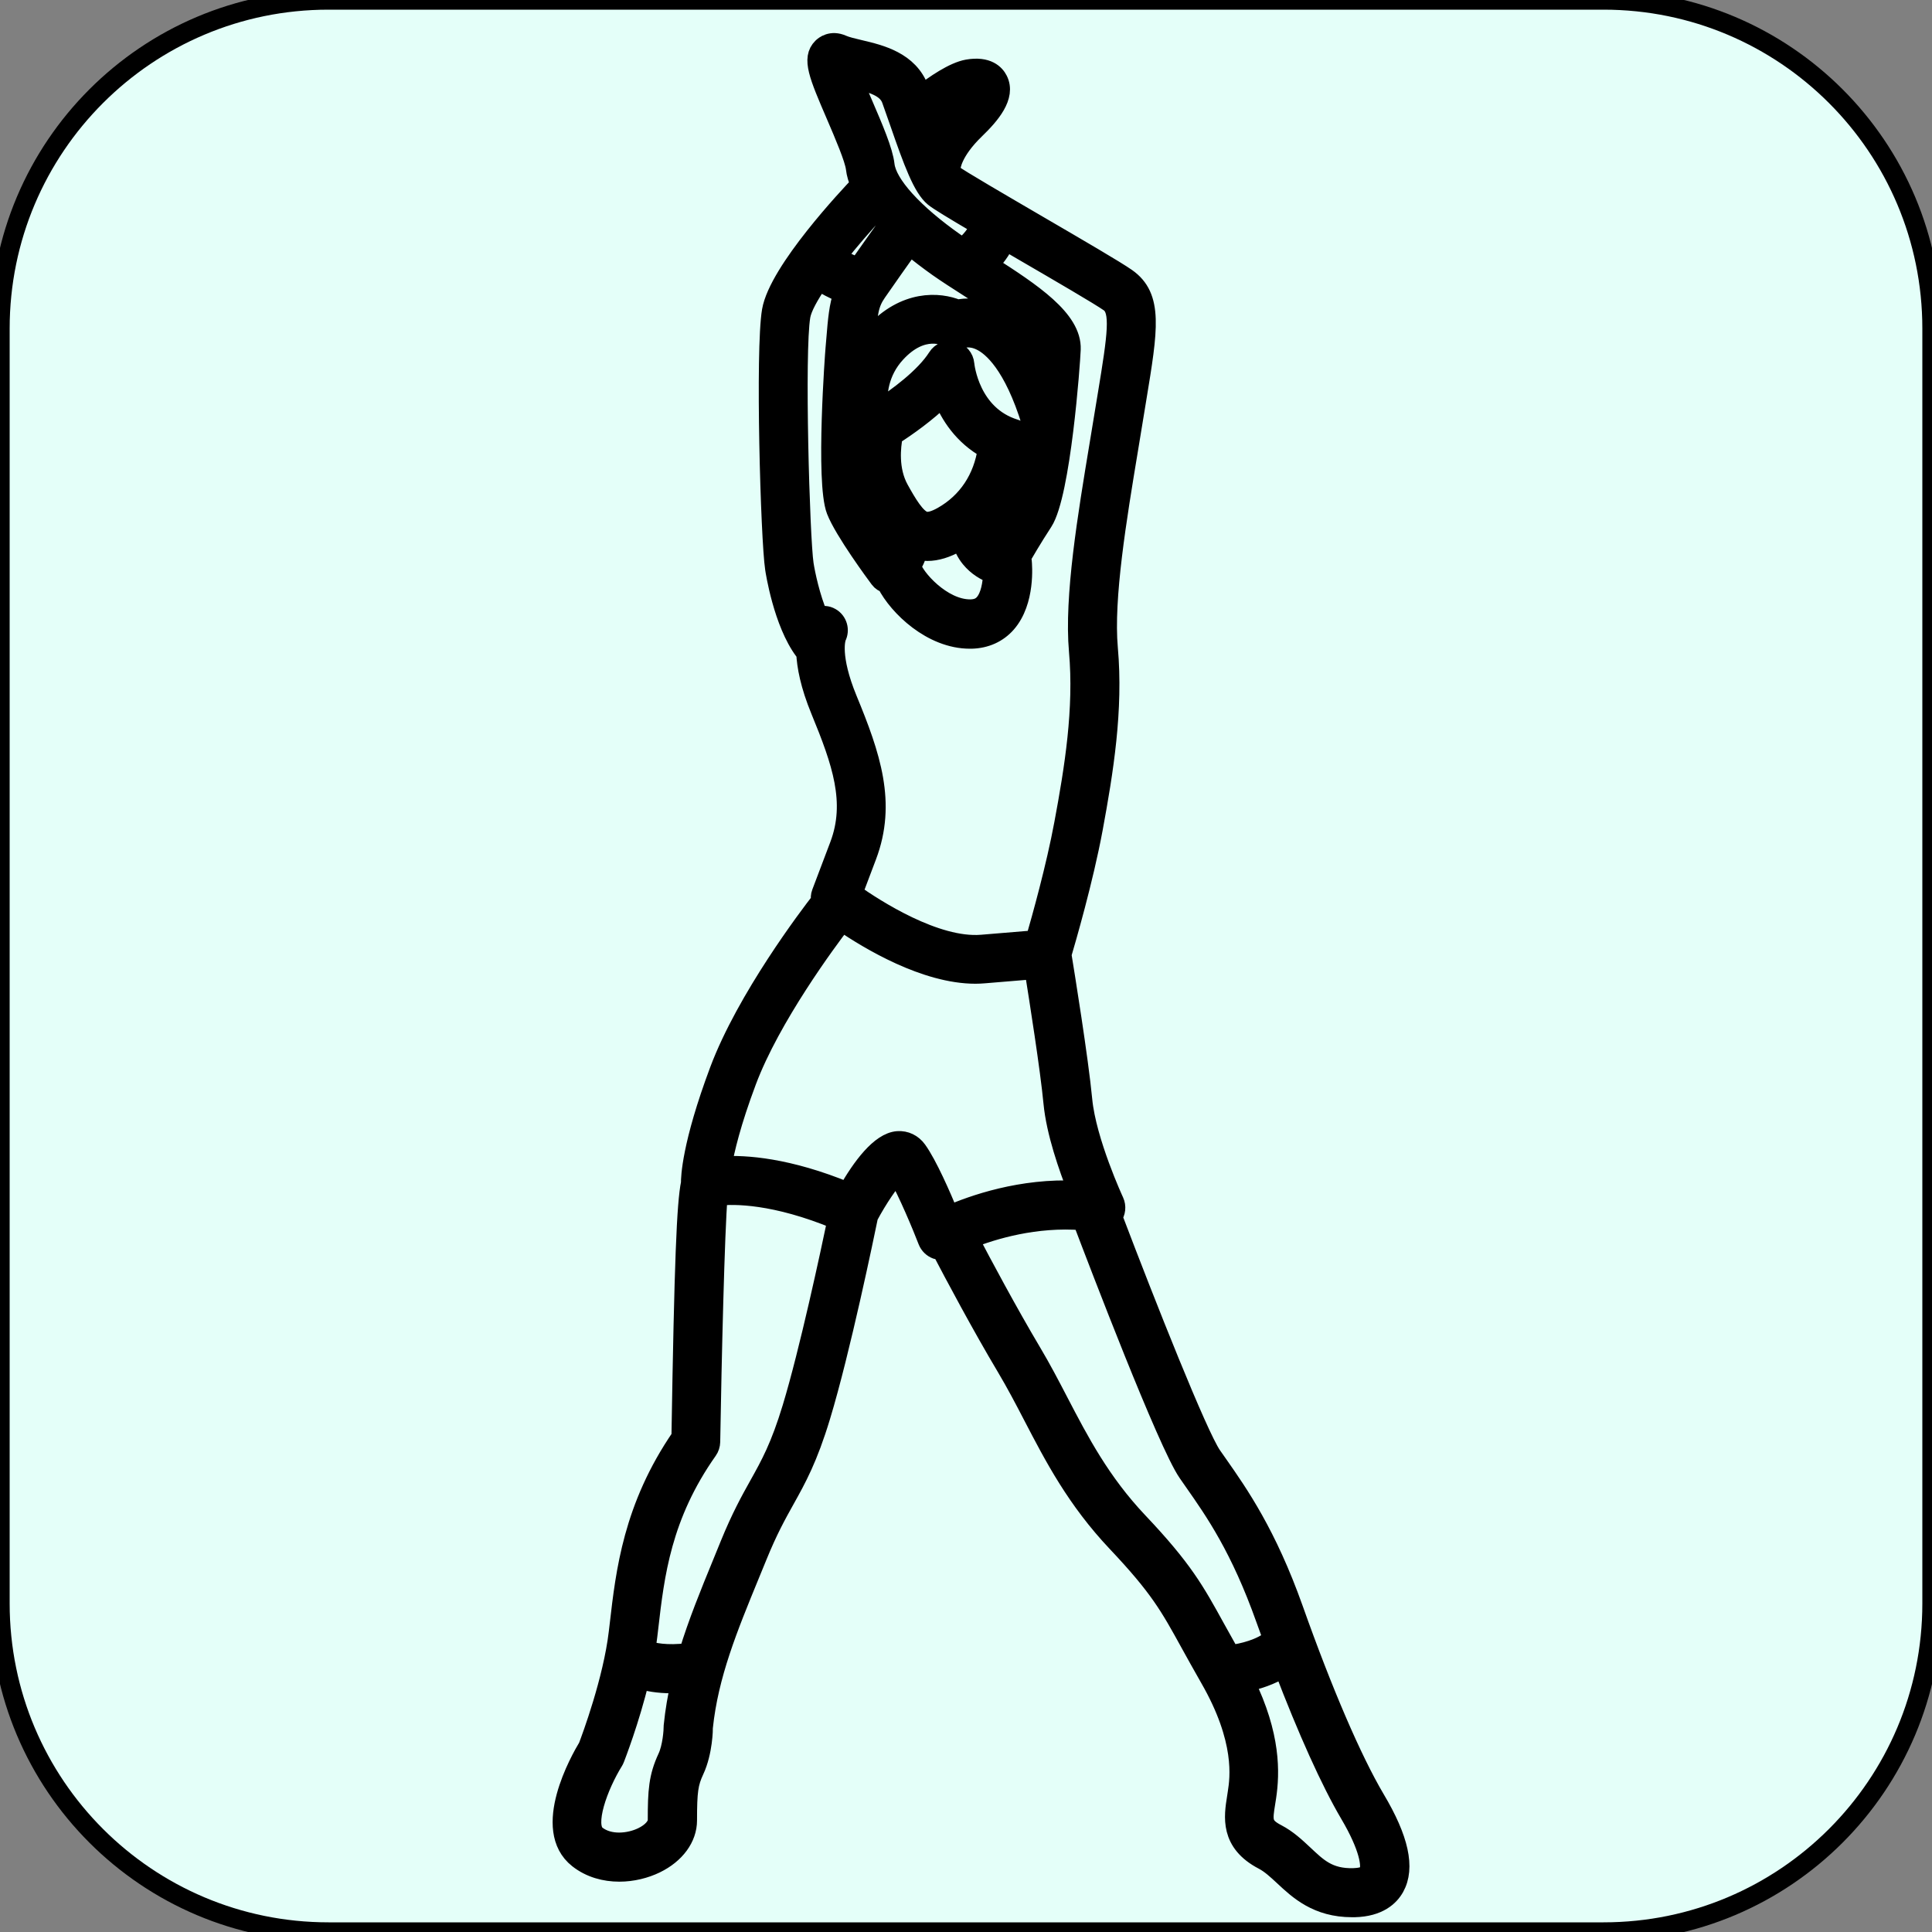
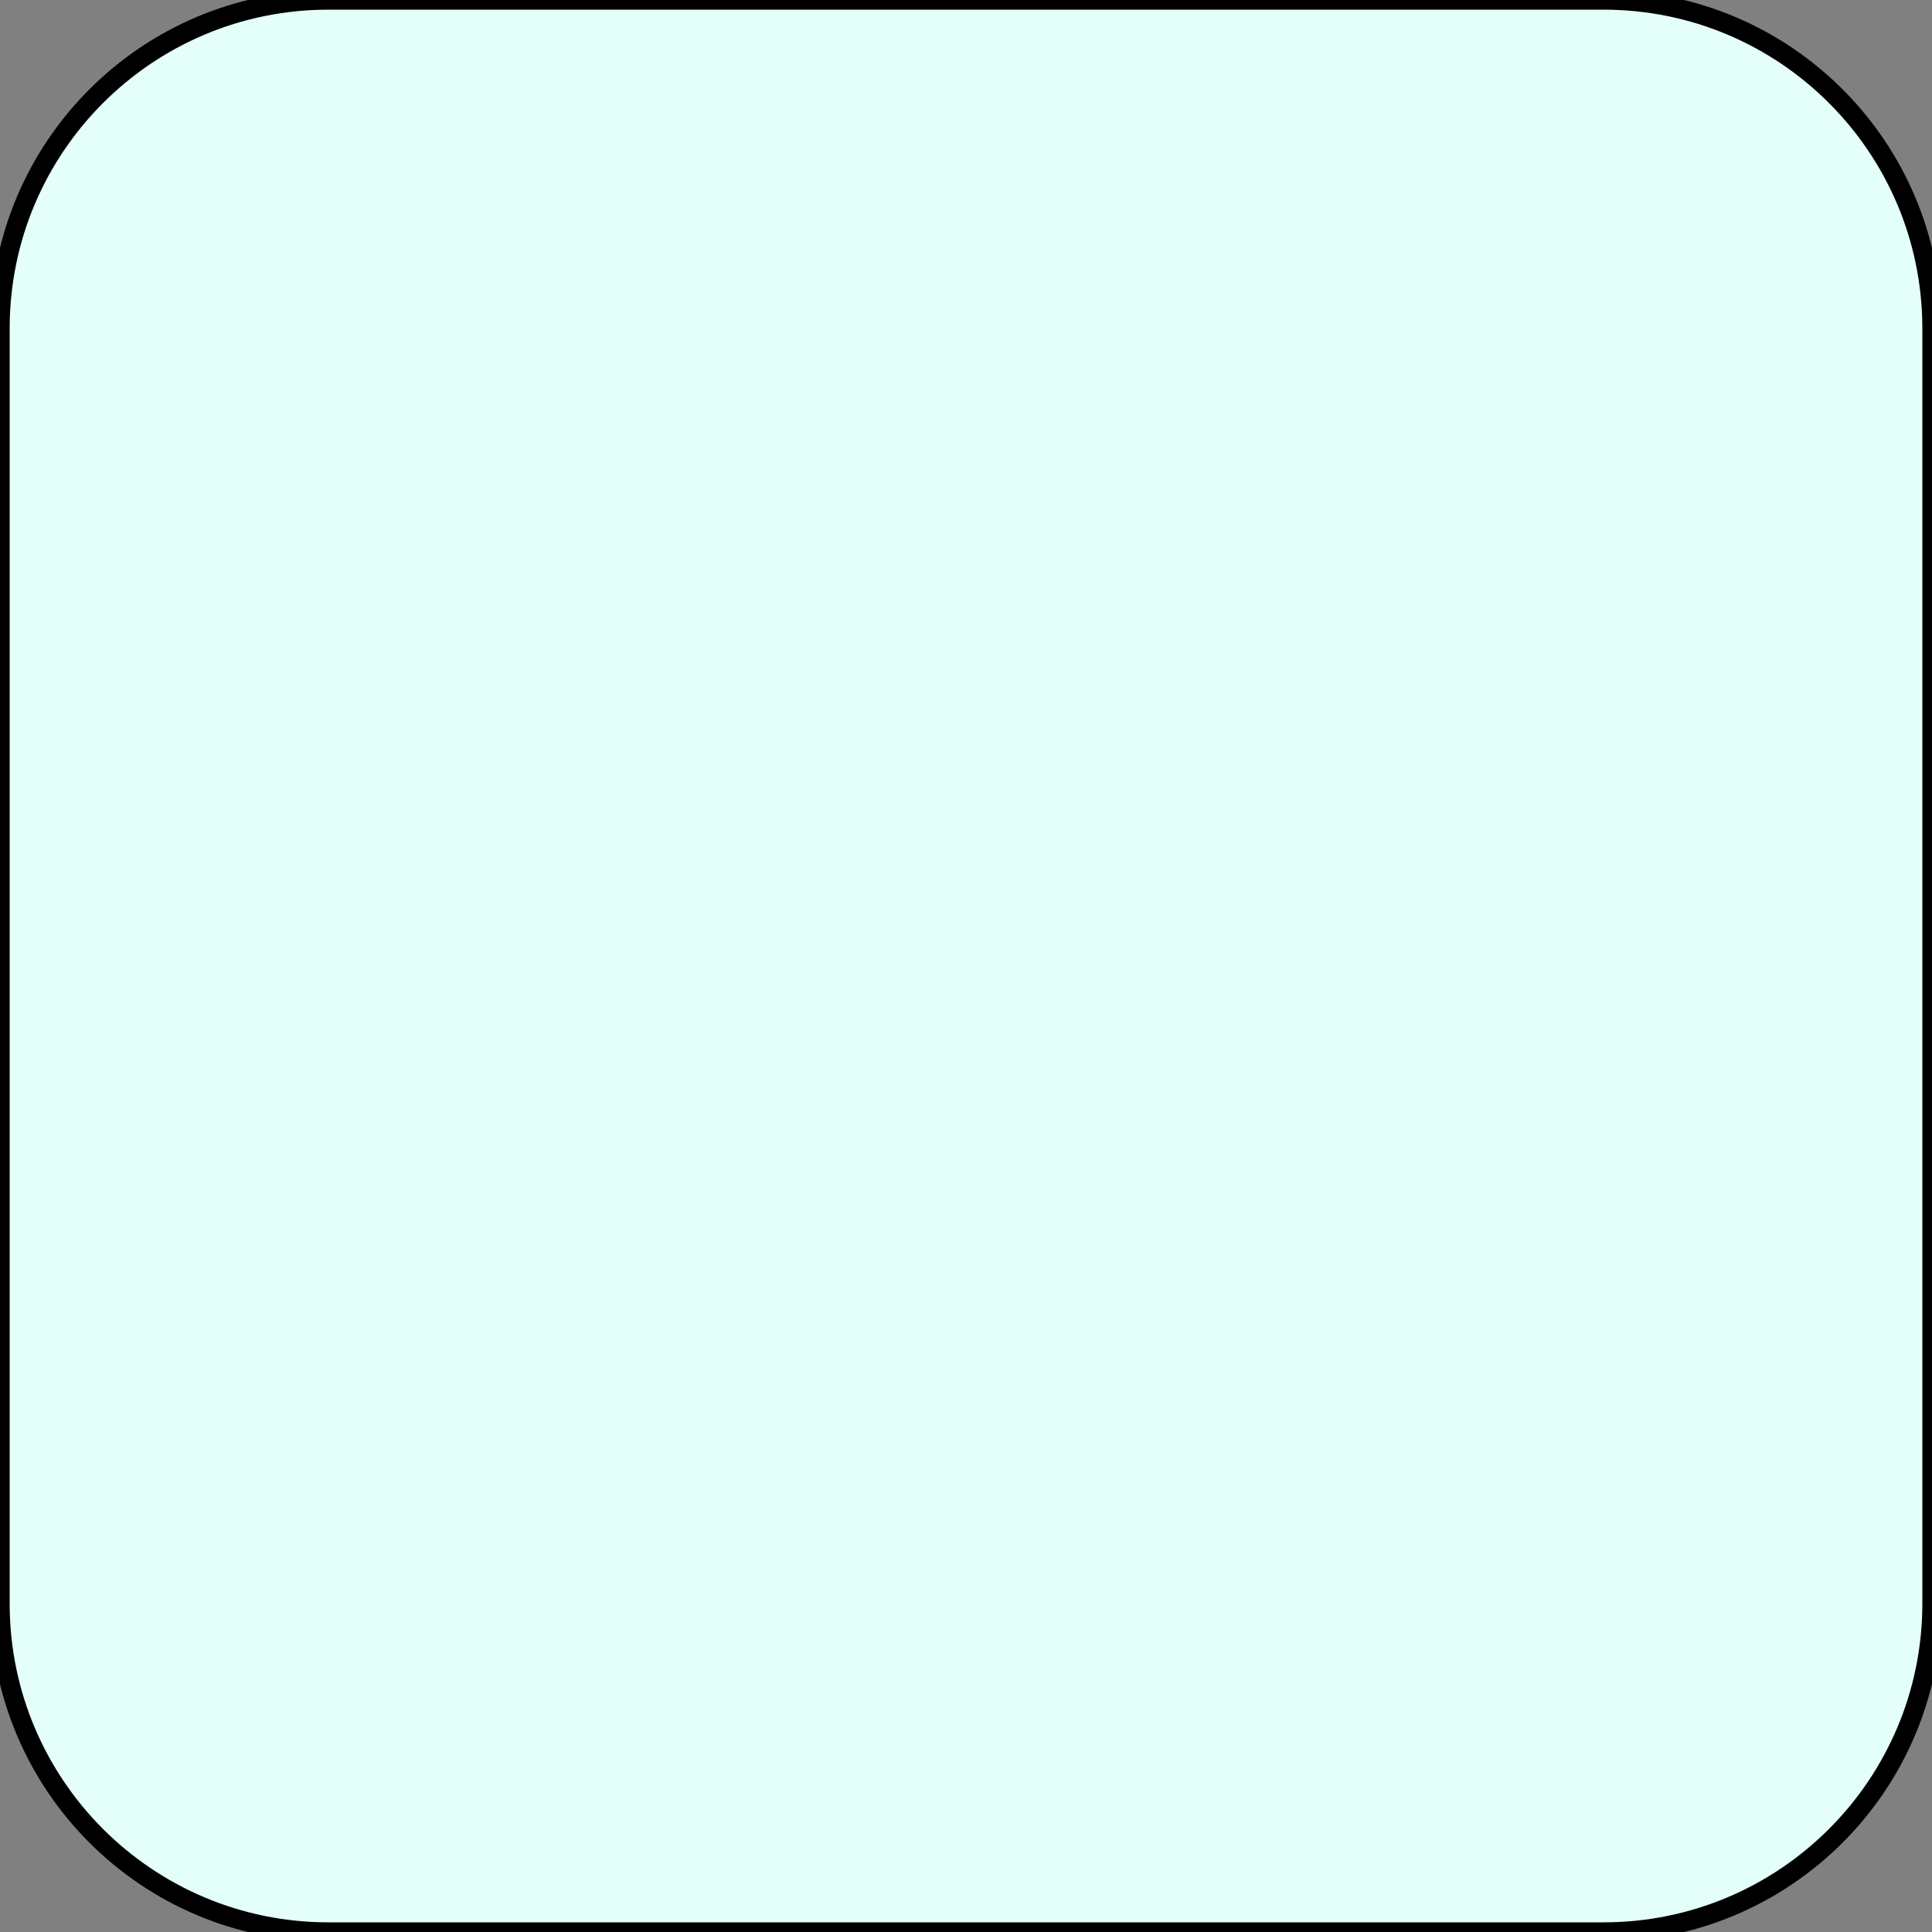
<svg xmlns="http://www.w3.org/2000/svg" viewBox="0 0 100.00 100.00" data-guides="{&quot;vertical&quot;:[],&quot;horizontal&quot;:[]}">
  <rect x="0" y="0" width="100.00" height="100.00" fill="#808080" stroke="none" />
  <defs />
  <path color="rgb(51, 51, 51)" fill-rule="evenodd" fill="#e4fff9" x="0" y="0" width="100" height="100" rx="17" ry="17" id="tSvg9f48af7ea8" title="Rectangle 15" fill-opacity="1" stroke="#000000" stroke-opacity="1" d="M0 17C0 7.611 7.611 0 17 0H83C92.389 0 100 7.611 100 17V83C100 92.389 92.389 100 83 100H17C7.611 100 0 92.389 0 83Z" style="transform-origin: 50px 50px;" />
-   <path fill="#000000" stroke="#000000" fill-opacity="1" stroke-width="1" stroke-opacity="1" color="rgb(51, 51, 51)" fill-rule="evenodd" id="tSvg1416fb3ac49" title="Path 38" d="M71.184 93.113C69.985 91.082 68.481 87.59 66.954 83.285C65.575 79.406 64.121 77.328 63.059 75.812C62.95 75.656 62.84 75.5 62.731 75.344C62 74.285 59.36 67.633 57.59 62.977C57.762 62.75 57.793 62.445 57.676 62.187C57.661 62.156 56.243 59.086 56.036 56.937C55.836 54.824 55.11 50.34 54.958 49.41C55.18 48.656 56.086 45.551 56.579 42.895C57.129 39.918 57.645 36.746 57.36 33.551C57.129 30.953 57.813 26.84 58.415 23.211C58.555 22.357 58.696 21.502 58.836 20.648C59.434 17.023 59.708 15.367 58.305 14.383C57.743 13.988 55.778 12.844 53.7 11.633C51.879 10.57 49.61 9.25 49.333 9.027C49.289 8.984 49.239 8.914 49.188 8.824C49.2 8.773 49.219 8.722 49.223 8.672C49.223 8.664 49.262 7.875 50.473 6.703C51.251 5.953 52.09 4.984 51.661 4.14C51.516 3.851 51.118 3.398 50.083 3.578C49.356 3.707 48.372 4.386 47.688 4.918C47.653 4.816 47.614 4.711 47.579 4.617C47.04 3.164 45.563 2.816 44.485 2.562C44.137 2.48 43.805 2.402 43.594 2.308C43.028 2.058 42.657 2.363 42.559 2.461C41.993 3.019 42.364 3.886 43.266 5.98C43.692 6.972 44.223 8.211 44.282 8.711C44.313 8.992 44.403 9.273 44.516 9.554C43.985 10.109 40.293 14.023 39.938 16.09C39.59 18.117 39.868 27.91 40.102 29.433C40.118 29.547 40.528 32.23 41.625 33.691C41.649 33.723 41.684 33.738 41.711 33.762C41.743 34.477 41.922 35.449 42.465 36.769C43.571 39.453 44.285 41.523 43.45 43.746C43.137 44.572 42.825 45.397 42.512 46.223C42.461 46.355 42.457 46.496 42.481 46.629C41.891 47.387 38.629 51.676 37.227 55.418C35.782 59.277 35.743 60.969 35.746 61.238C35.528 62.297 35.403 65.269 35.254 74.379C32.754 78.016 32.371 81.368 32.059 84.071C32.042 84.214 32.025 84.357 32.008 84.5C31.719 86.969 30.606 89.954 30.43 90.415C30.032 91.071 27.985 94.676 29.93 96.204C30.555 96.696 31.313 96.895 32.055 96.895C32.731 96.895 33.395 96.727 33.934 96.465C34.961 95.965 35.578 95.126 35.578 94.223C35.578 92.707 35.637 92.293 35.946 91.629C36.391 90.676 36.403 89.457 36.399 89.403C36.684 86.684 37.676 84.27 38.825 81.473C38.953 81.159 39.082 80.845 39.211 80.532C39.75 79.207 40.2 78.399 40.633 77.621C41.243 76.528 41.821 75.489 42.481 73.309C43.516 69.899 44.758 63.891 44.95 62.954C45.434 62.044 46.055 61.134 46.438 60.747C46.981 61.677 47.743 63.516 48.016 64.227C48.098 64.434 48.262 64.595 48.473 64.673C48.559 64.704 48.645 64.72 48.735 64.72C48.736 64.72 48.737 64.72 48.739 64.72C49.348 65.888 50.79 68.602 52.094 70.786C52.579 71.602 53.008 72.419 53.458 73.286C54.563 75.411 55.708 77.614 57.809 79.837C60.001 82.157 60.536 83.126 61.598 85.056C61.883 85.575 62.208 86.157 62.602 86.849C64.458 90.067 64.161 92.048 64.047 92.79C64.034 92.876 64.022 92.962 64.008 93.048C63.852 94.028 63.633 95.368 65.391 96.282C65.758 96.474 66.087 96.782 66.438 97.106C67.216 97.833 68.18 98.735 69.985 98.735C70.028 98.735 70.071 98.735 70.114 98.735C71.364 98.704 71.93 98.149 72.188 97.688C72.747 96.684 72.422 95.188 71.184 93.113ZM44.704 25.851C44.579 25.531 44.536 24.429 44.544 23.089C44.567 23.101 44.583 23.12 44.606 23.128C44.552 23.964 44.634 25.046 45.184 26.058C45.419 26.488 45.661 26.902 45.927 27.269C45.915 27.374 45.923 27.484 45.958 27.589C45.958 27.593 46.009 27.777 46.009 27.988C45.481 27.226 44.888 26.32 44.704 25.851ZM48.798 20.546C49.157 21.456 49.845 22.55 51.106 23.245C50.884 24.765 50.075 25.992 48.786 26.722C48.384 26.949 48.067 27.035 47.849 26.972C47.407 26.847 46.942 26.05 46.536 25.316C45.985 24.312 46.118 23.125 46.231 22.543C46.954 22.078 47.958 21.371 48.798 20.546ZM47.505 28.464C47.669 28.503 47.833 28.535 48.001 28.535C48.477 28.535 48.985 28.378 49.544 28.066C49.614 28.027 49.677 27.976 49.747 27.933C49.845 28.288 50.001 28.613 50.227 28.89C50.583 29.324 51.02 29.57 51.384 29.703C51.364 30.199 51.263 30.867 50.938 31.234C50.77 31.425 50.552 31.515 50.251 31.523C50.235 31.523 50.22 31.523 50.204 31.523C48.751 31.523 47.317 29.898 47.169 29.292C47.36 29.023 47.458 28.738 47.505 28.464ZM51.548 28.031C51.501 27.992 51.45 27.96 51.411 27.91C51.208 27.652 51.134 27.269 51.192 26.773C51.196 26.753 51.188 26.734 51.188 26.71C51.919 25.863 52.399 24.82 52.599 23.636C52.802 23.55 52.97 23.386 53.036 23.16C53.161 22.753 52.935 22.324 52.528 22.199C50.212 21.488 49.942 18.953 49.931 18.847C49.903 18.519 49.665 18.246 49.349 18.167C49.024 18.089 48.692 18.222 48.517 18.503C47.86 19.535 46.458 20.562 45.509 21.179C45.489 21.183 45.47 21.191 45.45 21.195C45.376 20.398 45.477 19.253 46.376 18.277C47.751 16.781 48.974 17.406 49.099 17.48C49.302 17.605 49.575 17.617 49.798 17.531C49.813 17.523 50.212 17.374 50.767 17.644C51.345 17.921 52.45 18.847 53.384 21.89C53.411 21.984 53.462 22.062 53.517 22.136C53.286 23.96 52.985 25.71 52.704 26.144C52.138 27.015 51.716 27.734 51.548 28.031ZM53.845 18.921C53.138 17.562 52.306 16.652 51.345 16.222C50.595 15.886 49.954 15.925 49.563 16.007C48.61 15.613 46.845 15.492 45.235 17.246C45.063 17.433 44.919 17.625 44.786 17.82C44.789 17.783 44.791 17.747 44.794 17.71C44.923 16.156 44.974 15.726 45.392 15.121C45.829 14.484 46.661 13.312 47.091 12.707C47.579 13.113 48.079 13.492 48.552 13.828C49.013 14.152 49.56 14.503 50.13 14.867C51.36 15.656 53.923 17.296 53.895 18.015C53.888 18.261 53.868 18.574 53.845 18.921ZM49.399 5.593C48.935 6.043 48.602 6.457 48.352 6.832C48.306 6.703 48.263 6.582 48.22 6.457C48.626 6.121 49.071 5.777 49.474 5.519C49.45 5.543 49.423 5.566 49.399 5.593ZM44.118 4.054C44.122 4.054 44.126 4.054 44.13 4.058C45.153 4.3 45.899 4.515 46.134 5.148C46.255 5.48 46.392 5.875 46.536 6.288C47.267 8.402 47.755 9.722 48.349 10.207C48.571 10.39 49.317 10.843 50.693 11.652C50.614 12.07 50.177 12.539 49.833 12.824C49.7 12.734 49.563 12.644 49.443 12.562C47.278 11.043 45.915 9.535 45.802 8.535C45.72 7.808 45.208 6.625 44.669 5.371C44.501 4.98 44.286 4.484 44.118 4.054ZM45.962 11.644C45.653 12.078 44.935 13.089 44.415 13.832C44.106 13.726 43.692 13.519 43.302 13.292C43.97 12.441 44.7 11.601 45.333 10.925C45.524 11.171 45.739 11.41 45.962 11.644ZM43.298 32.976C43.485 32.613 43.356 32.163 43.001 31.96C42.802 31.843 42.571 31.835 42.368 31.91C41.946 30.929 41.692 29.71 41.614 29.206C41.411 27.878 41.13 18.195 41.446 16.355C41.52 15.921 41.884 15.269 42.38 14.542C42.708 14.741 43.169 14.995 43.645 15.187C43.415 15.827 43.352 16.53 43.267 17.585C43.252 17.753 43.238 17.921 43.224 18.089C43.216 18.155 42.704 24.952 43.274 26.417C43.685 27.476 45.333 29.706 45.52 29.956C45.614 30.085 45.747 30.159 45.888 30.21C46.493 31.398 48.231 33.077 50.2 33.077C50.229 33.077 50.258 33.077 50.286 33.077C51.017 33.058 51.642 32.776 52.095 32.261C53.091 31.124 52.923 29.245 52.903 29.034C52.895 28.972 52.872 28.917 52.853 28.862C52.985 28.636 53.415 27.89 53.993 27.003C54.919 25.577 55.411 18.804 55.438 18.081C55.497 16.534 53.419 15.155 51.161 13.71C51.481 13.393 51.825 12.968 52.04 12.46C52.321 12.624 52.61 12.792 52.923 12.976C54.884 14.116 56.911 15.296 57.423 15.655C58.009 16.065 57.829 17.331 57.321 20.409C57.181 21.263 57.04 22.117 56.899 22.972C56.282 26.69 55.579 30.909 55.829 33.699C56.095 36.703 55.603 39.757 55.067 42.628C54.65 44.882 53.899 47.562 53.583 48.652C52.657 48.728 51.731 48.805 50.806 48.882C48.427 49.074 45.298 47.054 44.142 46.238C44.385 45.594 44.629 44.951 44.872 44.308C45.911 41.562 45.075 39.117 43.872 36.203C42.958 33.98 43.267 33.062 43.298 32.976ZM34.853 89.32C34.853 89.597 34.794 90.433 34.54 90.976C34.075 91.976 34.028 92.695 34.028 94.218C34.028 94.511 33.724 94.851 33.251 95.078C32.575 95.406 31.544 95.515 30.868 94.988C30.22 94.476 30.97 92.433 31.763 91.152C31.786 91.113 31.81 91.07 31.825 91.027C31.864 90.922 32.599 89.046 33.111 86.914C33.513 87.039 34.056 87.144 34.771 87.144C34.911 87.144 35.064 87.136 35.216 87.129C35.056 87.836 34.931 88.558 34.853 89.32ZM40.997 72.859C40.384 74.882 39.872 75.804 39.278 76.867C38.841 77.648 38.349 78.535 37.774 79.945C37.647 80.257 37.519 80.57 37.392 80.882C36.724 82.507 36.114 84.007 35.645 85.543C34.481 85.691 33.767 85.527 33.419 85.398C33.458 85.156 33.497 84.91 33.524 84.671C33.541 84.527 33.558 84.382 33.575 84.238C33.888 81.527 34.243 78.453 36.638 75.062C36.727 74.937 36.774 74.785 36.778 74.632C36.849 70.406 37.005 63.718 37.161 61.905C38.009 61.812 40.099 61.8 43.329 63.136C42.966 64.874 41.884 69.929 40.997 72.859ZM47.474 59.531C47.231 59.195 46.864 59.019 46.466 59.047C45.56 59.113 44.599 60.41 43.868 61.695C40.77 60.418 38.579 60.277 37.372 60.347C37.513 59.527 37.849 58.101 38.653 55.957C39.895 52.644 42.821 48.699 43.583 47.707C44.985 48.668 47.907 50.418 50.489 50.418C50.638 50.418 50.786 50.41 50.934 50.398C51.799 50.327 52.664 50.255 53.528 50.183C53.77 51.699 54.341 55.312 54.509 57.082C54.653 58.597 55.294 60.429 55.763 61.613C52.864 61.468 50.349 62.363 49.13 62.894C48.724 61.91 48.013 60.277 47.474 59.531ZM58.915 78.773C56.962 76.707 55.868 74.601 54.809 72.57C54.368 71.722 53.911 70.843 53.403 69.992C52.169 67.918 50.801 65.355 50.165 64.136C51.403 63.644 53.594 62.984 56.024 63.175C56.88 65.429 60.422 74.702 61.469 76.218C61.58 76.377 61.691 76.536 61.801 76.695C62.868 78.218 64.196 80.117 65.504 83.8C65.629 84.152 65.754 84.488 65.876 84.824C65.278 85.34 64.317 85.57 63.68 85.648C63.403 85.156 63.149 84.703 62.93 84.304C61.84 82.324 61.239 81.23 58.915 78.773ZM70.829 96.937C70.712 97.148 70.297 97.187 70.063 97.195C68.751 97.234 68.184 96.648 67.473 95.984C67.063 95.601 66.641 95.203 66.087 94.914C65.317 94.515 65.36 94.23 65.512 93.289C65.527 93.198 65.541 93.106 65.555 93.015C65.743 91.765 65.797 89.835 64.446 87.078C65.051 86.957 65.782 86.726 66.43 86.316C67.669 89.554 68.86 92.203 69.856 93.894C70.868 95.609 71.012 96.605 70.829 96.937Z" />
</svg>